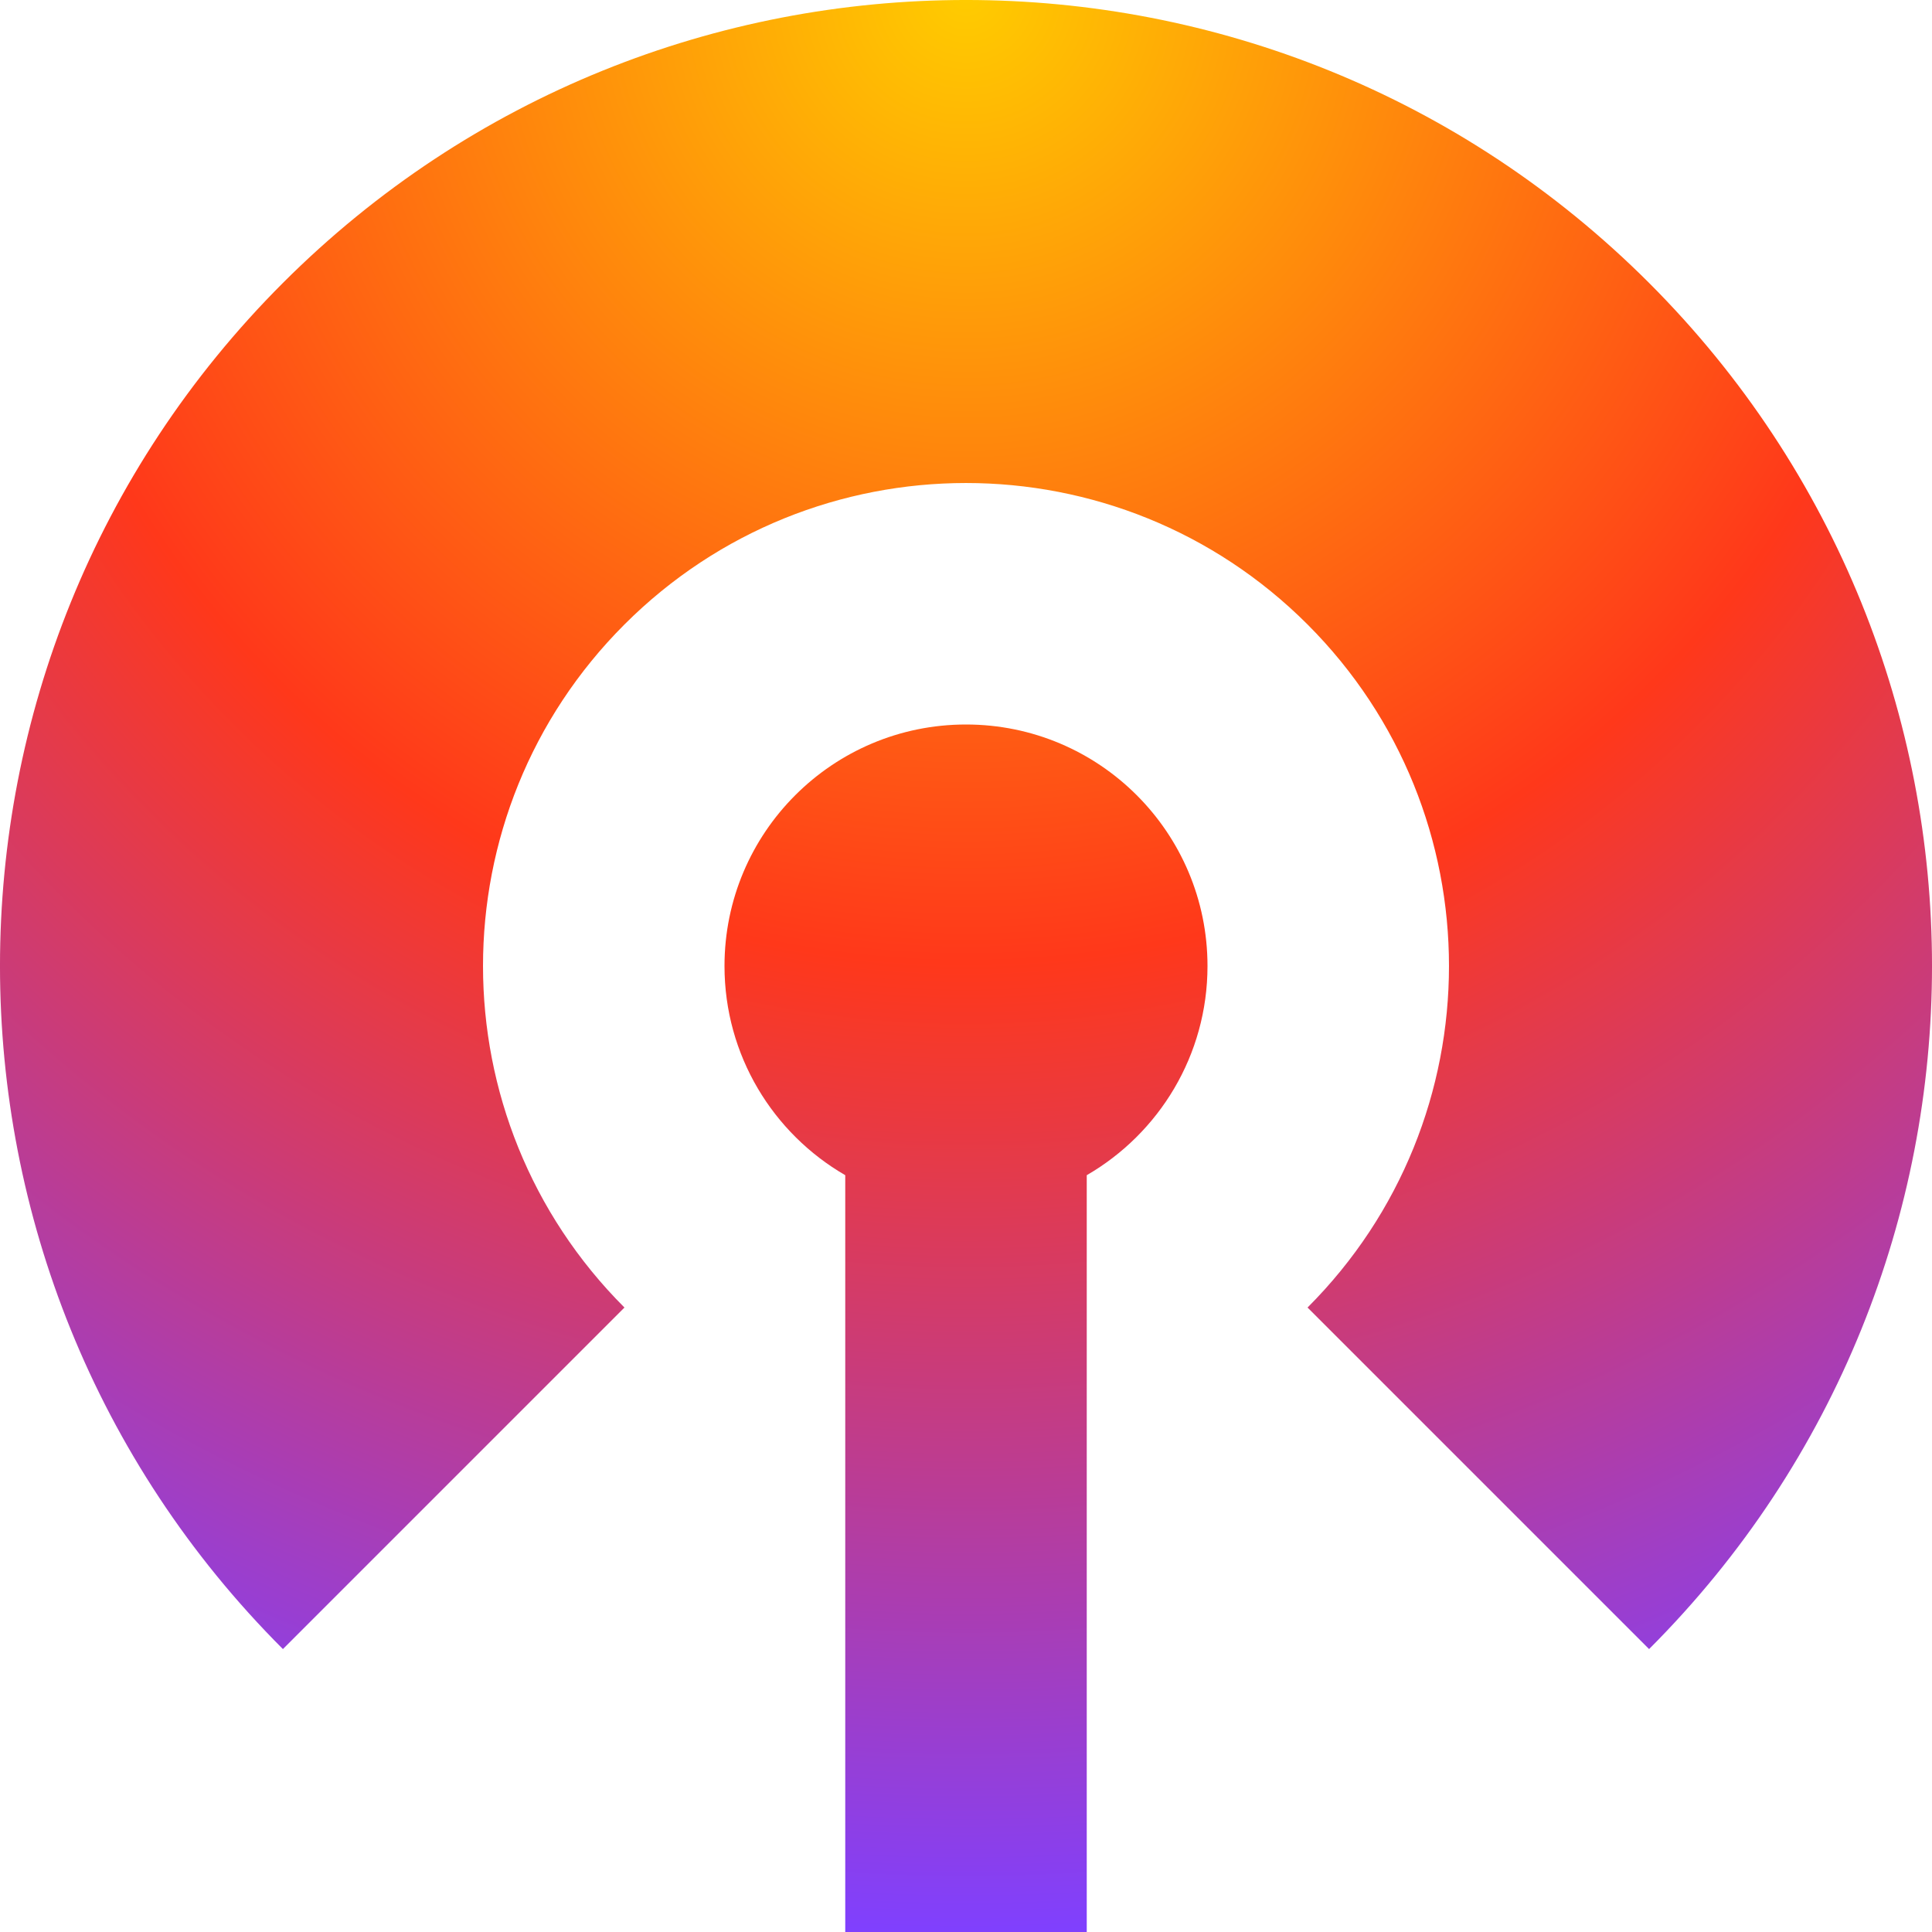
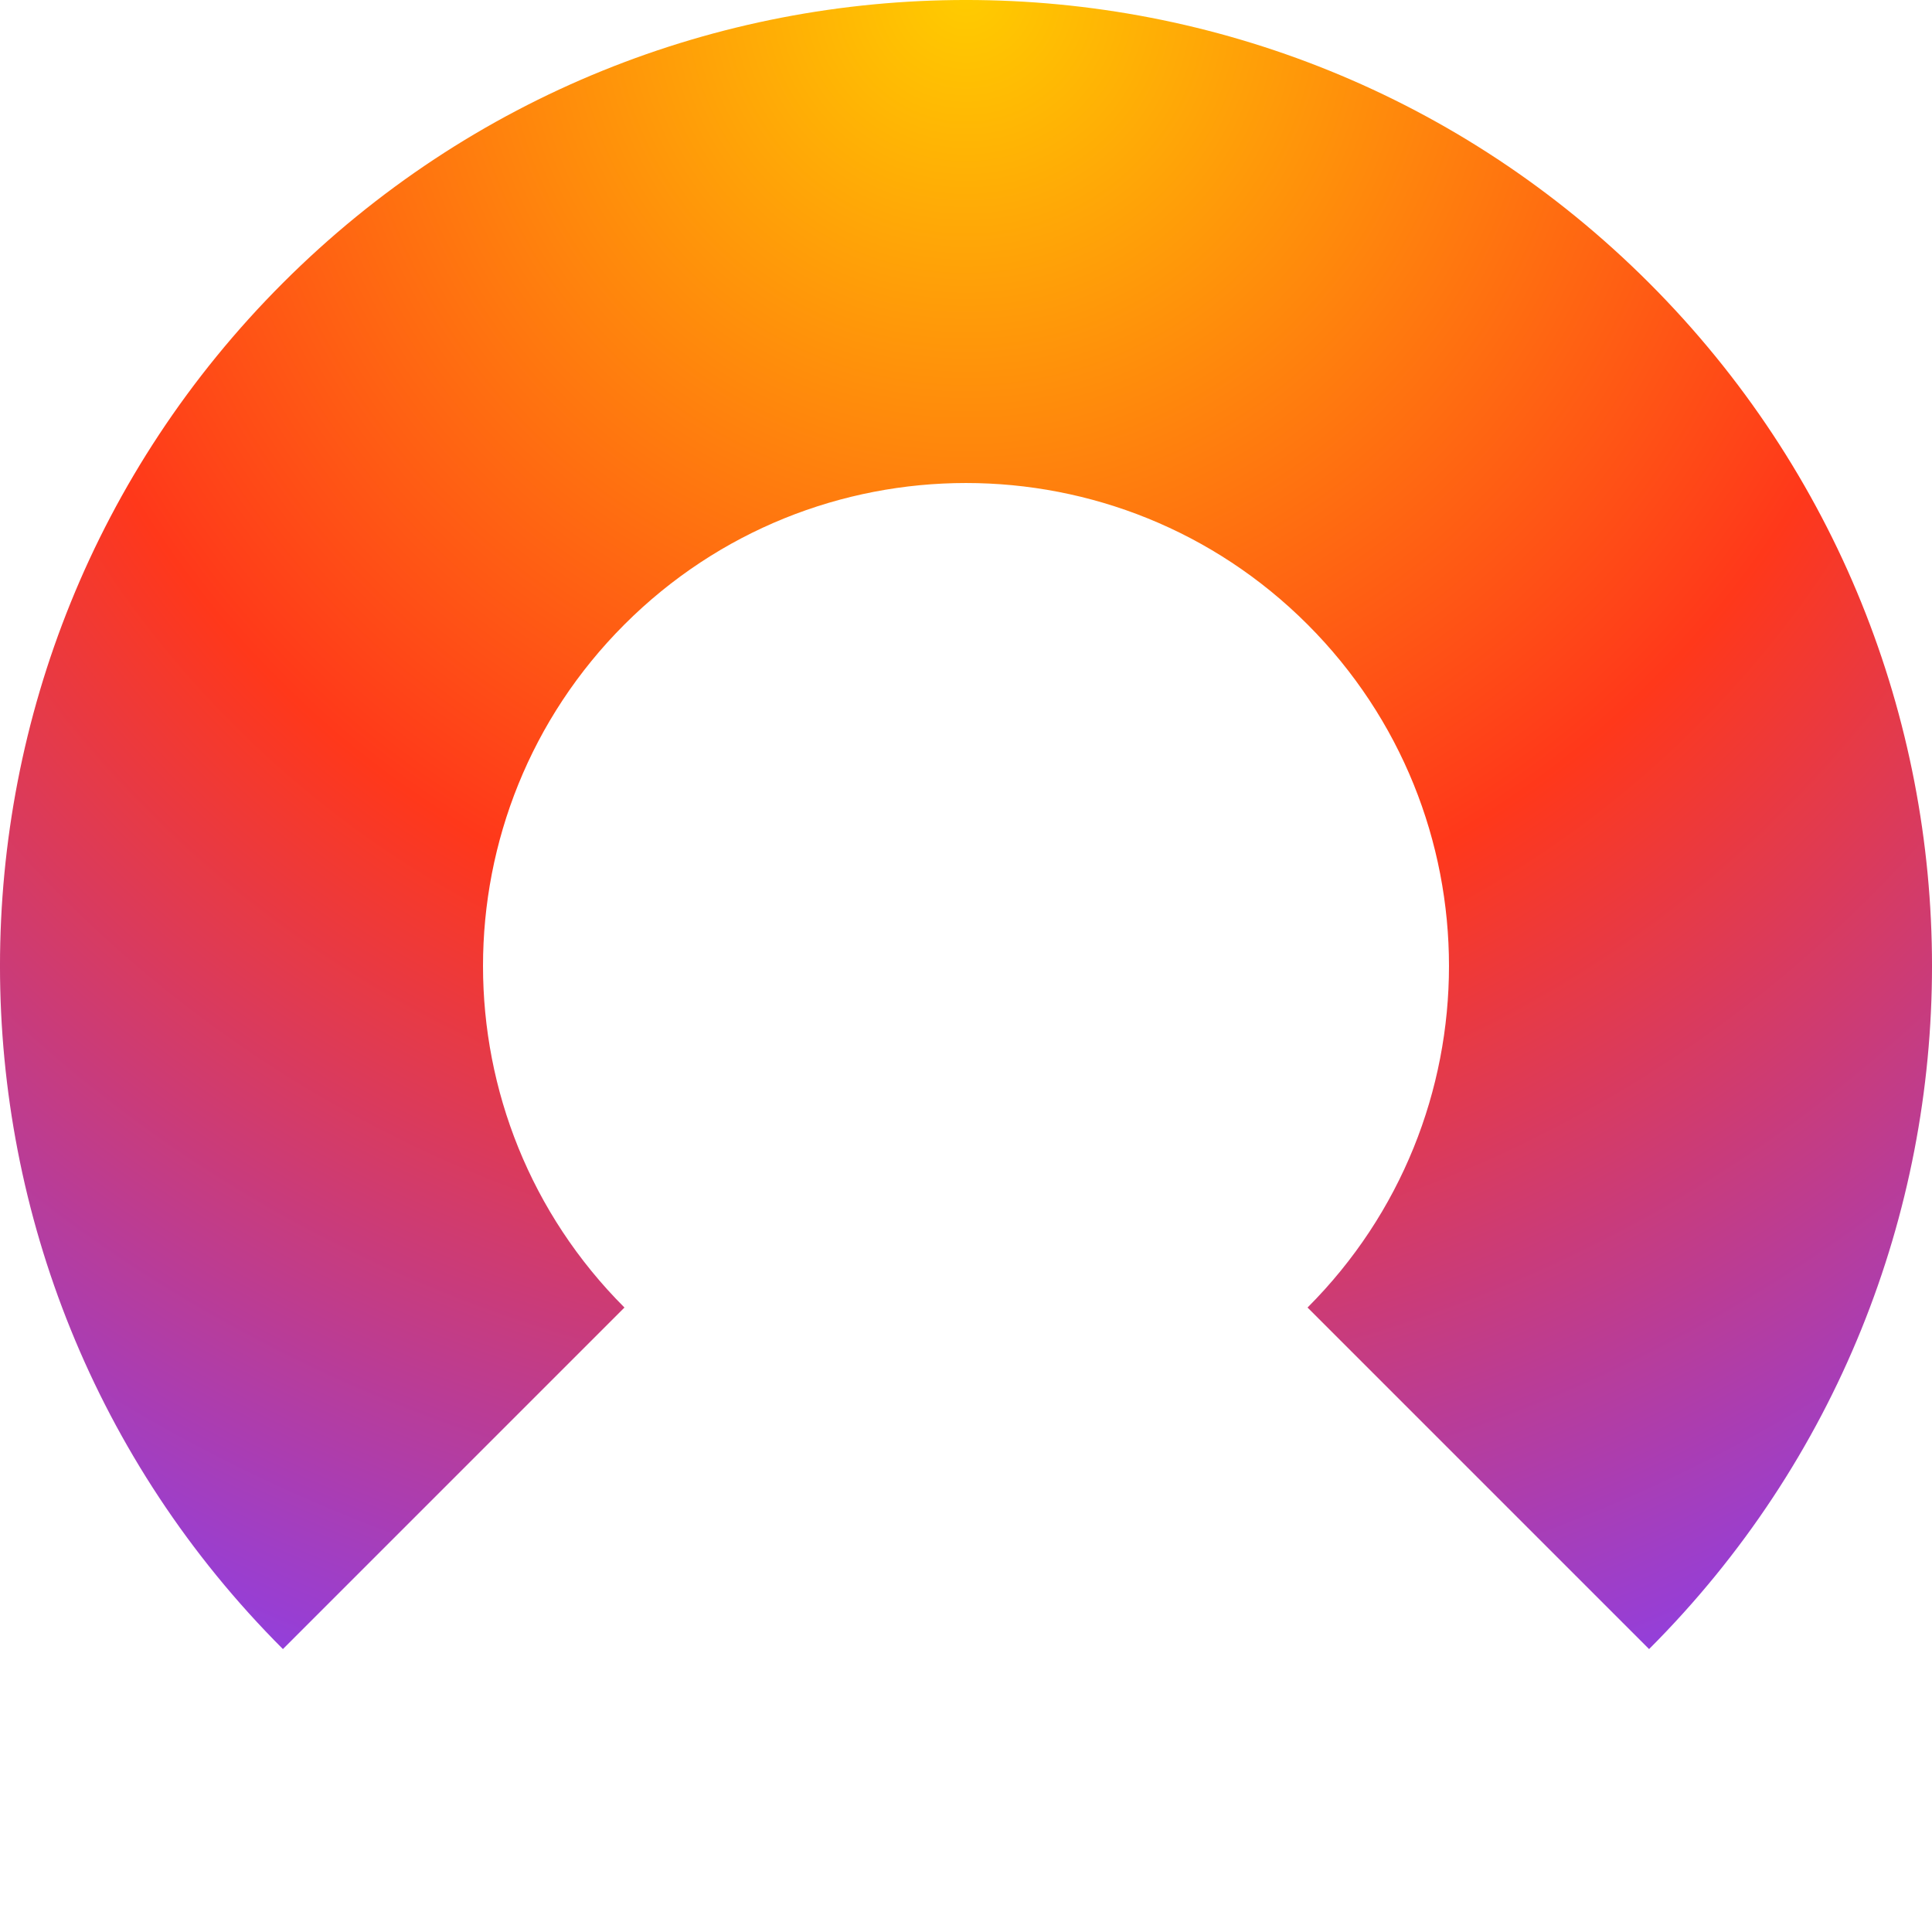
<svg xmlns="http://www.w3.org/2000/svg" width="50" height="50" viewBox="0 0 50 50" fill="none">
  <path d="M33.839 16.161C28.957 11.28 21.043 11.28 16.161 16.161C11.28 21.043 11.28 28.957 16.161 33.839L7.322 42.678C-2.441 32.915 -2.441 17.085 7.322 7.322C17.085 -2.441 32.915 -2.441 42.678 7.322C52.441 17.085 52.441 32.915 42.678 42.678L33.839 33.839C38.72 28.957 38.72 21.043 33.839 16.161Z" fill="url(#paint0_radial_6227_1426)" />
-   <path d="M18.75 25C18.75 21.548 21.548 18.75 25 18.75C28.452 18.75 31.25 21.548 31.25 25C31.25 27.313 29.993 29.333 28.125 30.414V50H21.875L21.875 30.414C20.007 29.333 18.75 27.313 18.75 25Z" fill="url(#paint1_radial_6227_1426)" />
  <defs>
    <radialGradient id="paint0_radial_6227_1426" cx="0" cy="0" r="1" gradientUnits="userSpaceOnUse" gradientTransform="translate(25 2.6077e-06) rotate(90) scale(50 50)">
      <stop stop-color="#FFCC00" />
      <stop offset="0.5" stop-color="#FF381A" />
      <stop offset="1" stop-color="#7F40FF" />
    </radialGradient>
    <radialGradient id="paint1_radial_6227_1426" cx="0" cy="0" r="1" gradientUnits="userSpaceOnUse" gradientTransform="translate(25 2.6077e-06) rotate(90) scale(50 50)">
      <stop stop-color="#FFCC00" />
      <stop offset="0.5" stop-color="#FF381A" />
      <stop offset="1" stop-color="#7F40FF" />
    </radialGradient>
  </defs>
</svg>